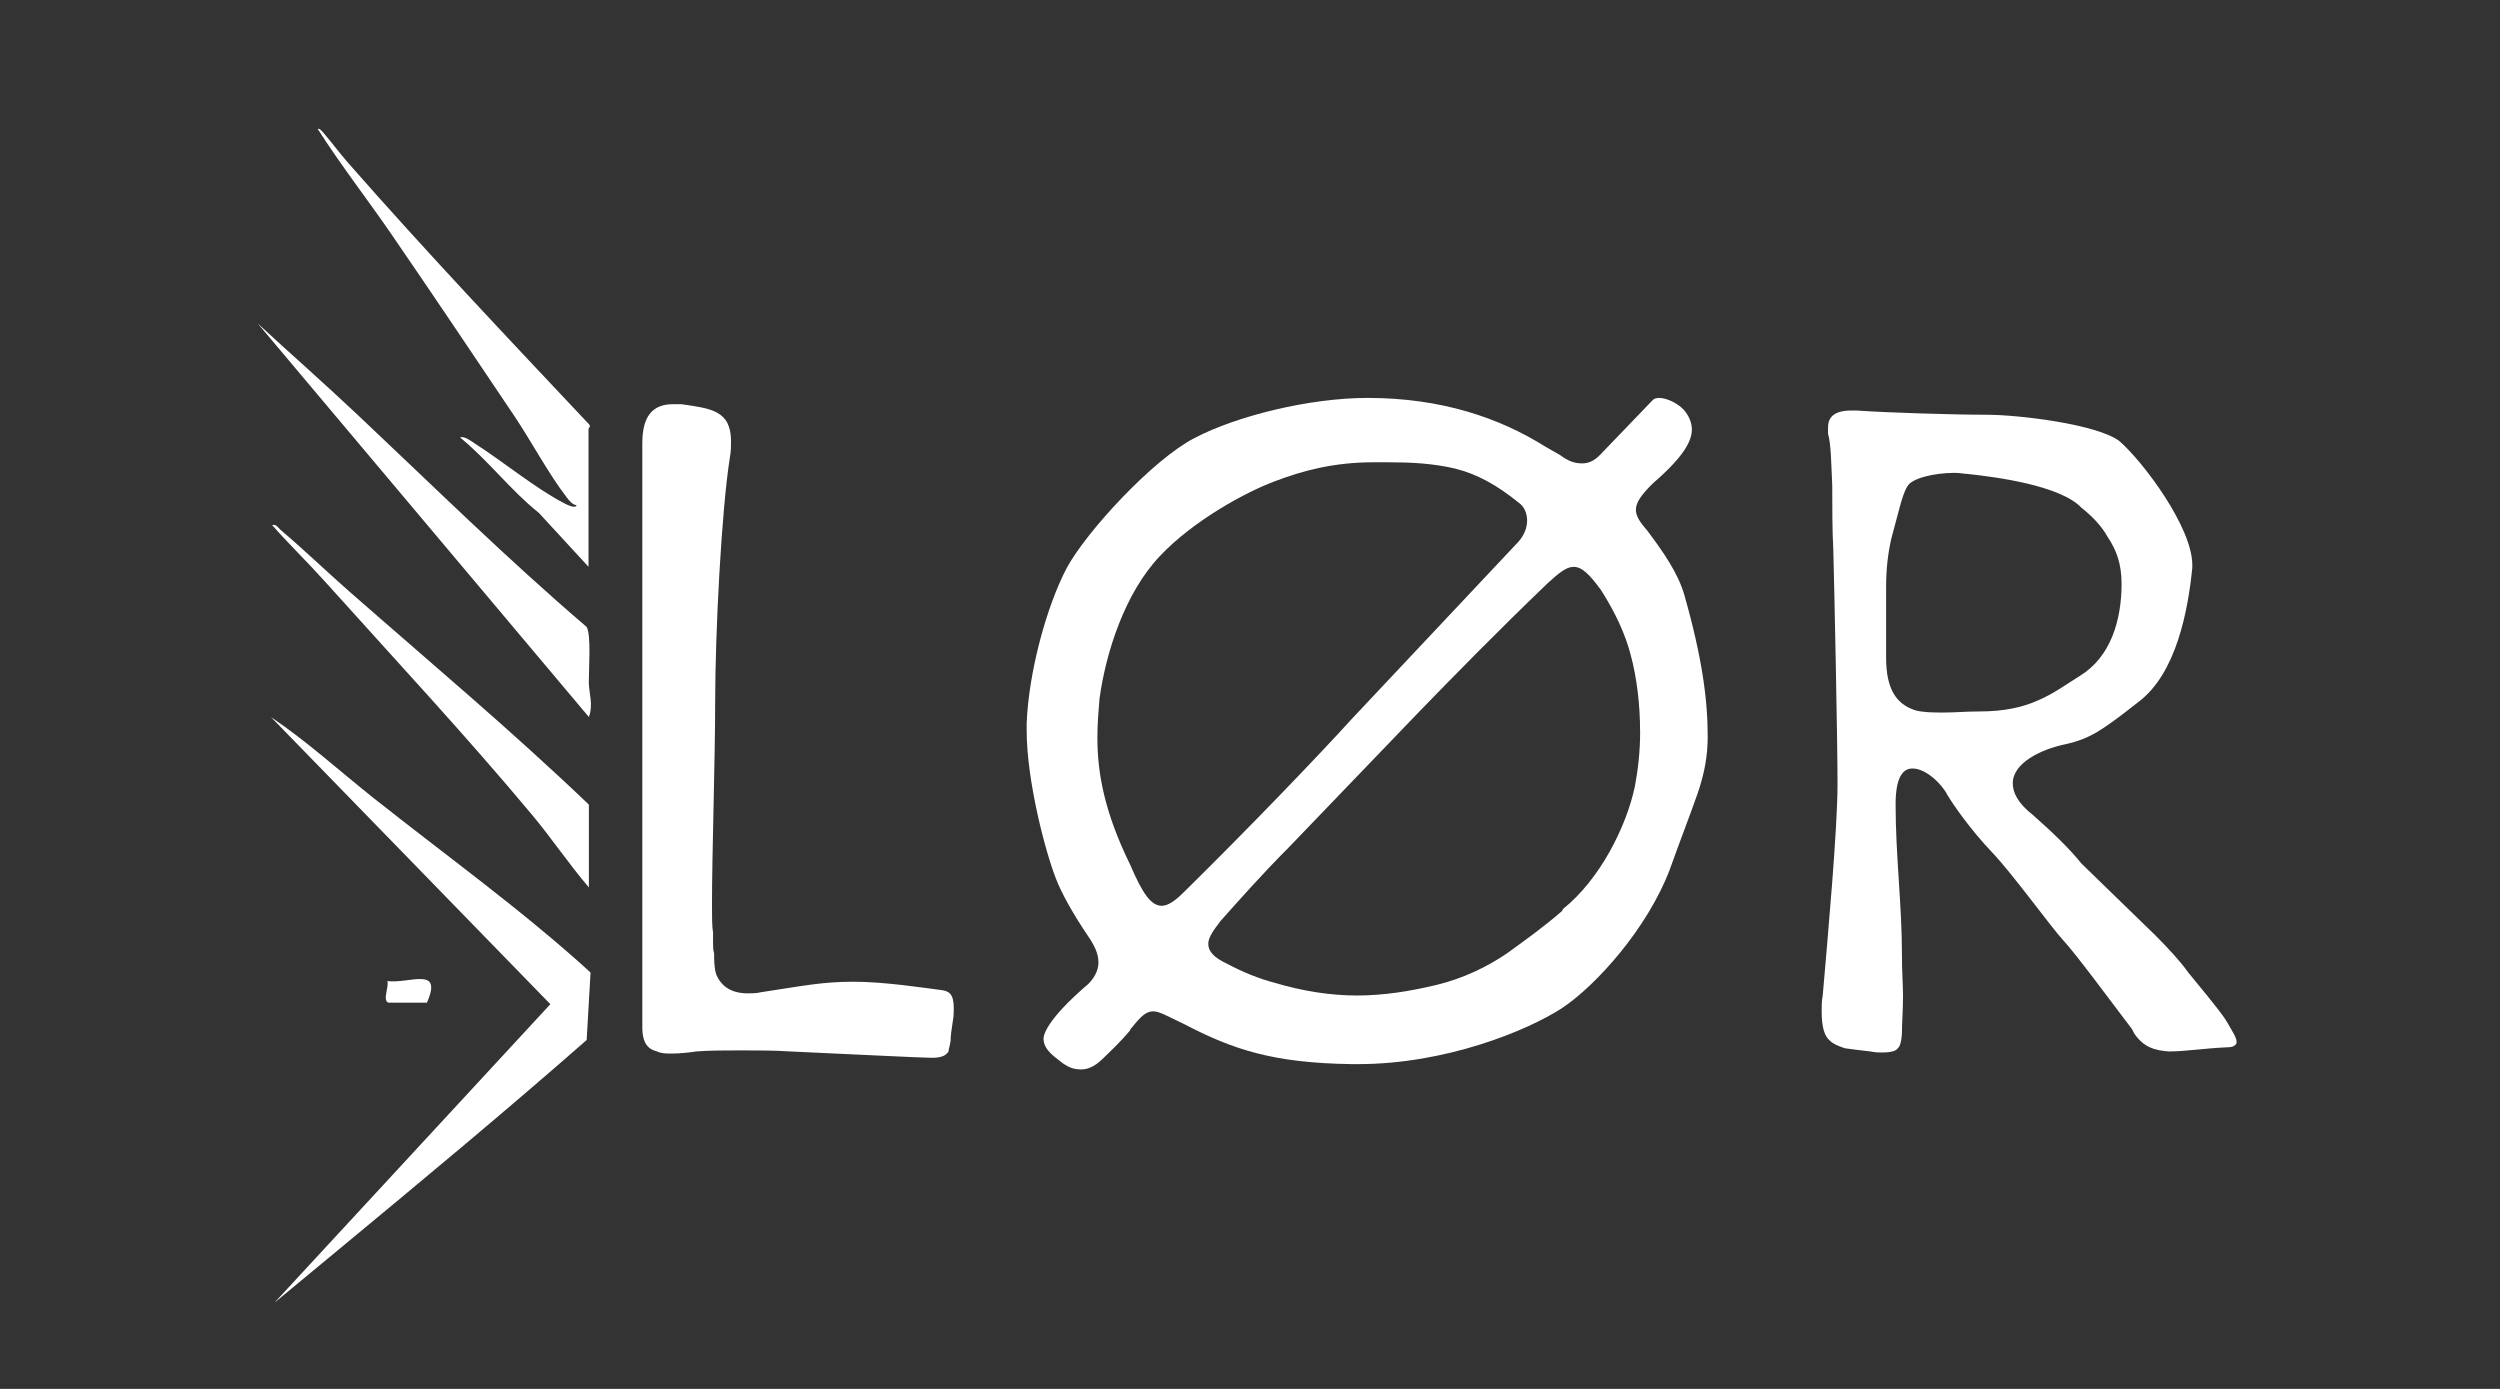
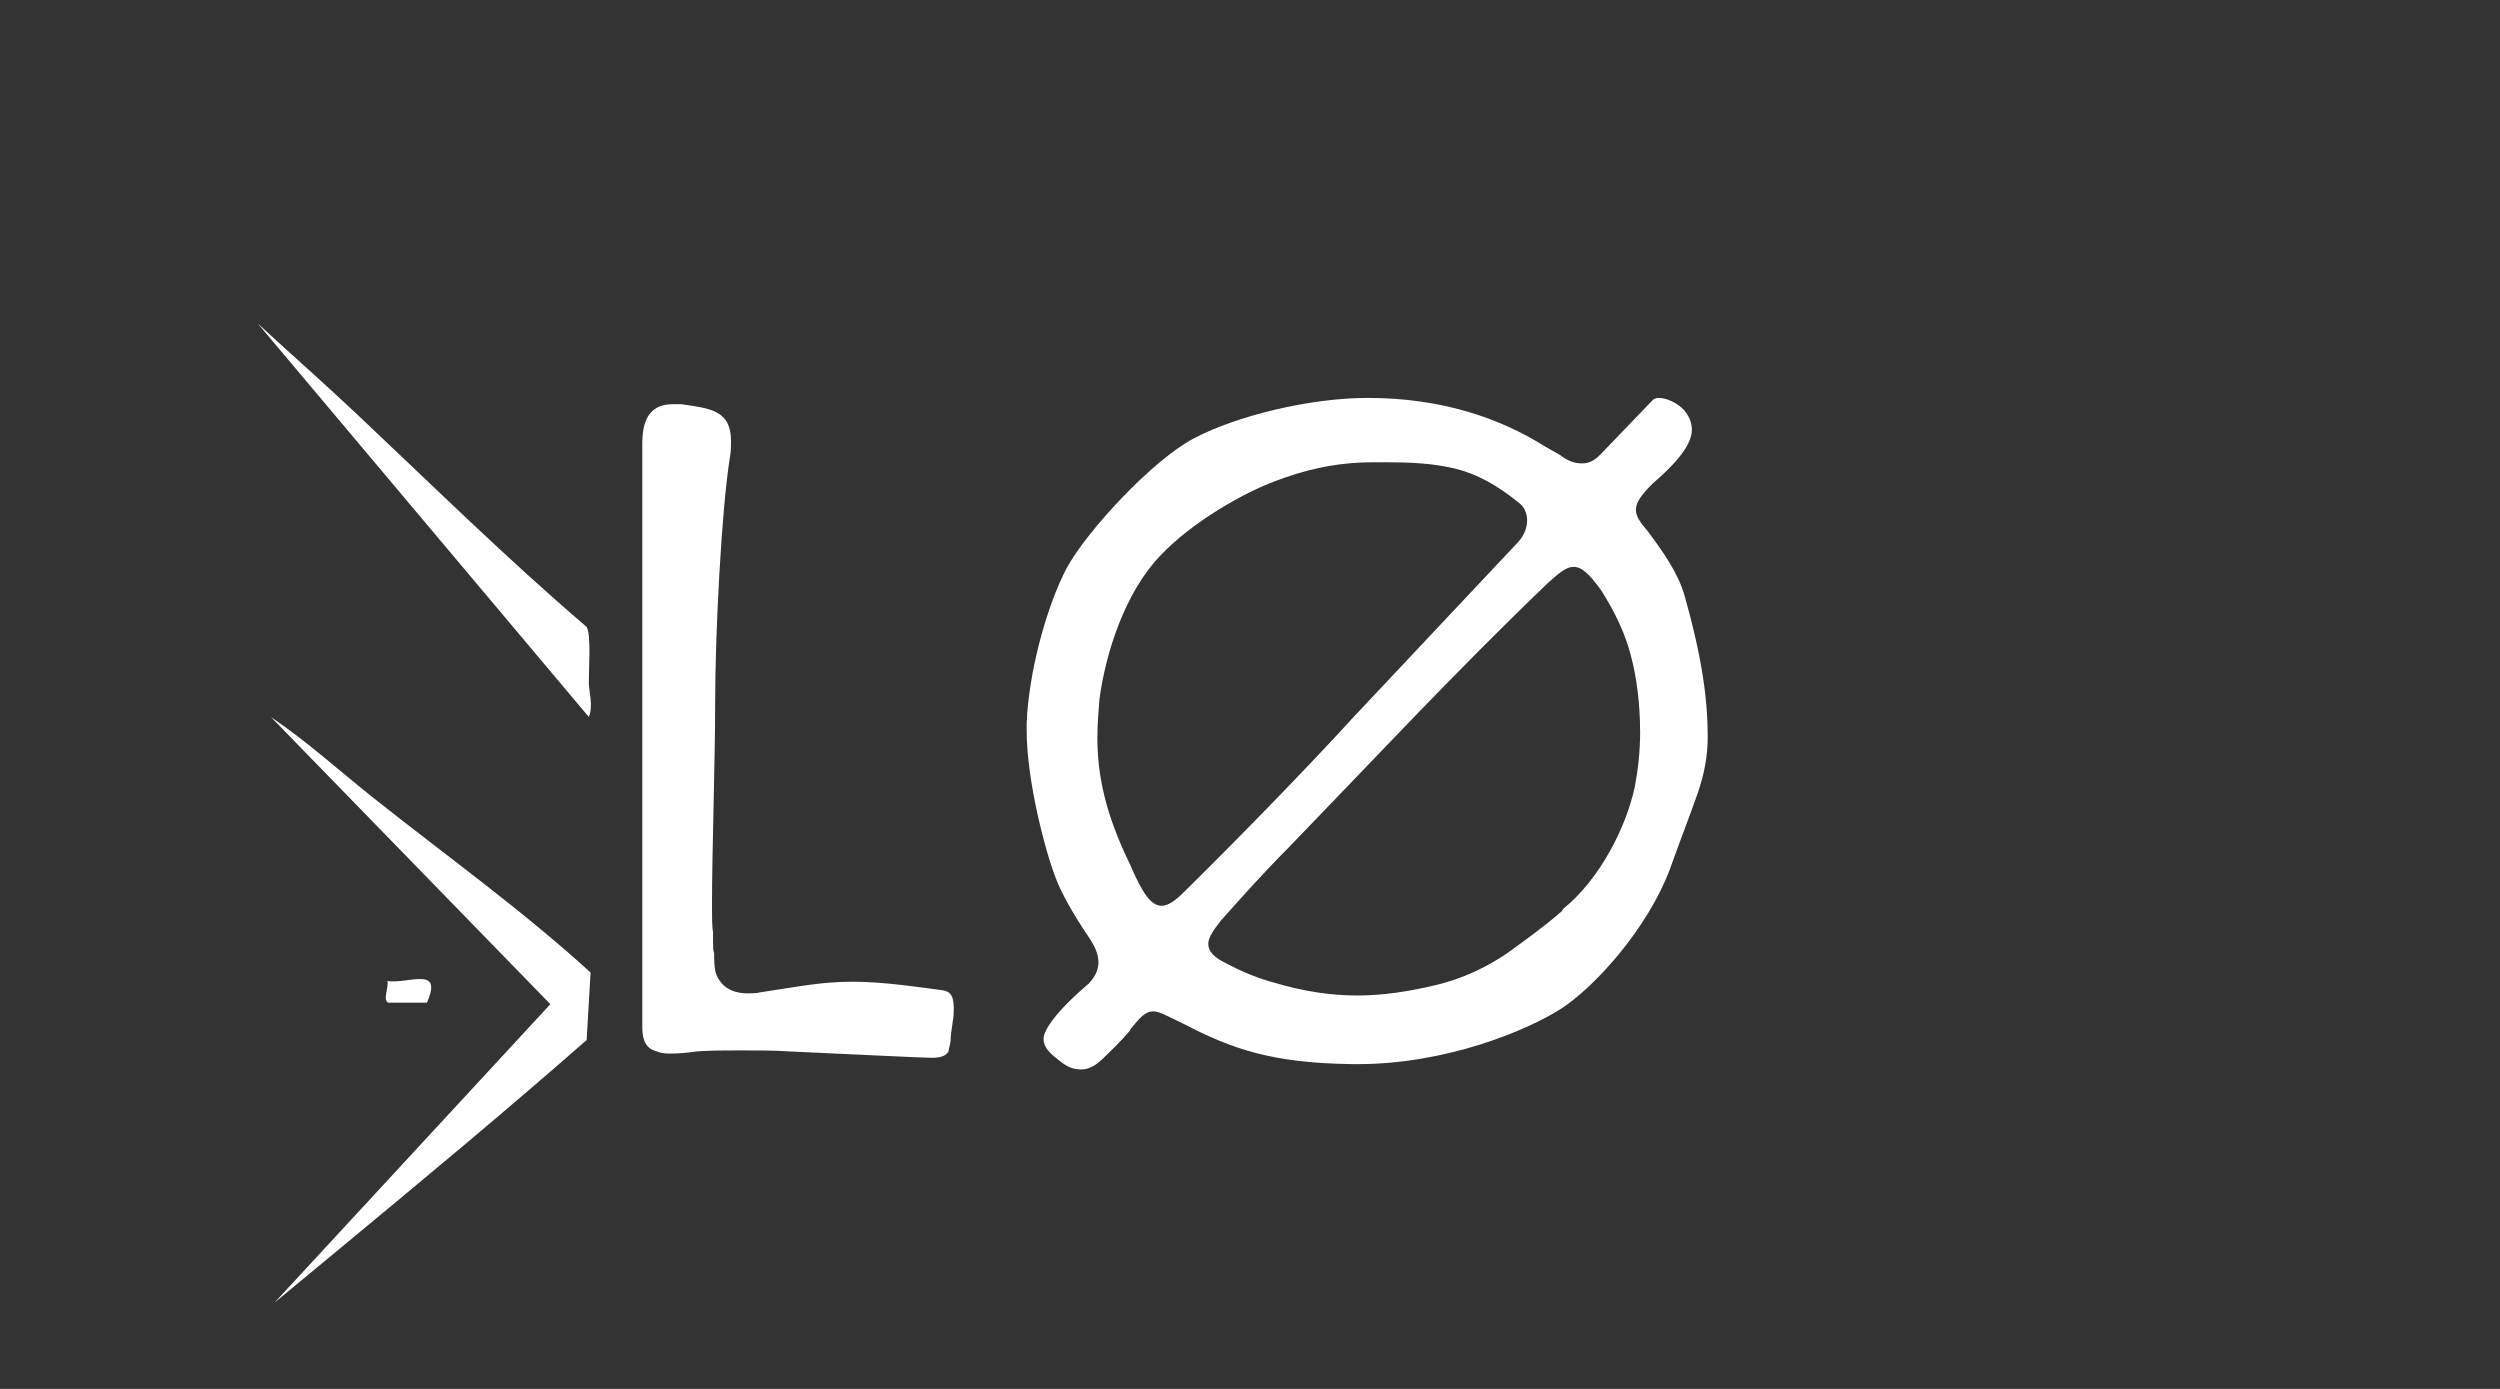
<svg xmlns="http://www.w3.org/2000/svg" viewBox="0 0 1080 600" data-name="Calque 1" id="Calque_1">
  <rect x="0" y="0" width="1080" height="600" fill="#333333" stroke="none" />
  <defs>
    <style>
      .cls-1 {
        fill: #fff;
      }
    </style>
  </defs>
  <g>
    <path d="M410.67,449.67c-.46,2.74-.91,3.65-.91,4.56-.91,1.37-2.28,2.74-7.3,2.74-4.11,0-40.6-1.83-61.12-2.74-6.84-.46-14.14-.46-20.98-.46-7.3,0-13.68,0-19.61.46-2.74.46-7.3.91-10.49.91-2.28,0-4.56,0-6.39-.91-3.65-.91-6.39-3.19-6.39-10.49v-252.24c0-11.86,4.56-16.88,13.23-16.88h3.65c12.77,1.82,21.44,2.74,21.44,15.96,0,2.28,0,4.56-.46,6.84-3.65,22.81-6.39,75.72-6.39,106.28,0,24.18-1.37,65.23-1.37,87.12,0,5.02,0,9.58.46,11.86v4.56c0,1.82,0,3.19.46,4.56,0,2.74,0,6.39.91,9.12,2.28,5.47,6.84,8.21,13.68,8.21,1.82,0,3.65,0,5.47-.46,18.25-2.74,26.46-4.56,40.14-4.56s31.02,2.74,38.31,3.65c2.74.46,5.02,1.37,5.02,7.75,0,1.37,0,3.65-.46,5.93-.46,3.19-.91,5.93-.91,8.21Z" class="cls-1" />
    <path d="M733.15,343.39c-3.19,9.12-7.3,19.61-11.86,32.39-9.58,25.09-31.47,49.72-46.53,59.75-15.51,10.04-50.63,24.17-88.03,24.17h-2.74c-34.21-.46-51.54-6.39-72.52-17.33-6.84-3.19-10.49-5.47-13.23-5.47-3.19,0-5.47,2.28-9.12,6.84-.46.46-.91.91-.91,1.37-4.56,5.47-9.12,9.58-11.4,11.86-2.74,2.74-5.93,5.02-9.58,5.02-2.74,0-5.02-.46-8.21-2.74-2.74-2.28-8.21-5.47-8.21-10.49,0-2.74,3.19-9.58,17.79-22.35,4.1-3.19,5.93-7.3,5.93-10.49,0-3.65-1.37-6.84-4.1-10.95-6.84-10.04-11.86-19.16-14.14-25.09-4.56-11.4-12.77-42.42-12.77-64.31v-3.19c.91-22.35,8.67-50.63,17.33-67.05,8.67-15.96,37.4-46.98,55.19-56.1,18.25-9.58,49.72-17.33,74.8-17.33,31.93,0,57.02,8.67,76.63,20.98l6.39,3.65c3.65,2.74,6.39,3.65,9.58,3.65,2.74,0,5.02-.91,7.75-3.65l22.81-23.72c.46-.46,1.37-.91,2.74-.91,3.65,0,8.67,2.74,10.95,5.47,1.82,2.28,3.19,5.02,3.19,8.21,0,5.02-3.65,11.86-16.88,23.26-5.02,5.02-7.3,8.21-7.3,11.4,0,2.74,1.83,5.47,5.02,9.12,6.84,9.12,13.23,18.25,15.96,27.82,7.75,27.37,10.04,45.16,10.04,61.12,0,8.21-1.37,15.96-4.56,25.09ZM628.7,202.45c-9.58-2.28-19.16-2.74-28.74-2.74h-6.84c-16.88,0-30.56,3.65-42.42,8.21-12.32,4.56-35.12,16.88-49.72,32.39-15.05,15.96-23.26,41.51-26,61.58-.46,5.47-.91,10.95-.91,16.88,0,15.51,3.19,32.38,14.14,54.74,5.47,12.77,9.12,17.79,13.68,17.79,2.74,0,5.93-2.28,9.58-5.93,28.74-28.28,59.3-60.21,72.52-74.81l72.07-76.63c2.74-3.19,3.65-6.39,3.65-9.12,0-3.19-1.37-5.93-3.19-7.3-10.04-8.21-18.7-12.77-27.82-15.05ZM708.52,316.03c0-11.4-1.37-23.26-4.11-33.3-2.28-8.67-6.39-17.79-12.77-27.82-5.02-6.84-8.21-10.03-11.86-10.03-3.19,0-6.39,2.74-10.95,6.84-20.98,20.07-41.96,41.51-56.1,56.1l-56.1,58.38c-11.4,11.4-21.44,22.81-29.19,31.47-3.19,4.11-5.47,7.3-5.47,10.04,0,3.19,2.28,5.93,8.21,8.67,6.84,3.65,13.68,6.39,20.53,8.21,12.32,3.65,24.18,5.47,35.58,5.47s22.81-1.82,34.21-4.56c11.4-2.74,21.89-7.75,30.56-13.68,8.21-5.93,16.42-11.86,23.72-18.25l.46-.91c15.96-12.77,27.37-35.58,31.02-52.91,1.37-7.3,2.28-15.05,2.28-23.72Z" class="cls-1" />
-     <path d="M966.23,450.13c0,.91-.91,2.28-3.65,2.28-10.49.46-18.7,1.82-25.54,1.82-6.39-.46-10.95-1.82-15.05-7.75l-.91-1.82c-10.04-13.23-24.17-32.39-29.65-38.32s-21.89-28.74-31.02-38.32c-9.12-9.58-16.42-20.07-19.16-24.63-2.28-4.56-9.12-11.4-15.05-11.4-4.1,0-7.3,3.65-7.3,15.51,0,21.89,2.74,43.79,2.74,64.77,0,8.21.46,13.23.46,17.79,0,6.39-.46,11.86-.46,15.96,0,1.82-.46,5.93-1.83,6.84-.46.91-2.28,1.82-6.84,1.82-1.37,0-2.74,0-5.02-.46-4.1-.46-7.75-.91-10.95-1.37-2.74-.91-5.02-1.82-6.39-3.19-2.28-1.82-3.65-5.47-3.65-12.77,0-2.28,0-4.56.46-6.84,2.28-26.46,6.39-72.07,6.39-91.23s-1.37-84.38-1.82-101.26c-.46-8.21-.46-18.7-.46-27.82-.46-9.12-.46-17.79-1.82-22.35v-2.74c0-4.1,2.28-7.3,10.04-7.3h2.28c12.77.91,41.96,1.82,56.1,1.82s47.89,4.11,57.47,11.4c10.49,9.12,31.47,37.4,31.47,53.37v1.37c-1.82,18.25-6.84,45.61-23.26,57.93-8.67,6.84-13.68,10.49-18.25,13.23-4.11,2.28-7.3,3.65-13.23,5.02-10.95,2.28-22.81,8.21-22.81,16.88,0,4.11,2.28,8.67,8.67,13.68,7.75,6.84,15.51,14.14,20.98,20.98l31.93,31.02c5.47,5.47,10.95,11.4,14.14,15.96l8.21,10.04c3.19,4.11,6.84,8.21,9.12,12.32,1.82,3.19,3.65,5.93,3.65,7.75ZM910.58,232.1c-2.74-5.02-6.84-9.12-11.4-12.77-9.12-9.58-36.49-13.23-49.26-14.6-1.37,0-3.19-.46-5.47-.46-8.67,0-18.7,2.28-20.53,5.93-1.37,2.28-2.28,5.47-3.19,8.67l-3.65,13.68c-1.37,5.93-2.28,12.77-2.28,20.98v30.56c0,13.23,4.11,20.07,12.77,22.81,3.65.91,7.75.91,12.32.91s9.58-.46,15.05-.46c10.95,0,19.16-1.82,26-5.02,6.39-2.74,11.86-6.84,17.79-10.49,13.23-8.21,17.79-24.18,17.79-39.68,0-8.67-2.28-14.6-5.93-20.07Z" class="cls-1" />
  </g>
-   <path d="M254.26,244.88l-21.47-23.31c-12.3-9.83-21.85-22.64-34.04-32.58,1.82-.79,4.72,1.56,6.31,2.57,12.06,7.67,26.36,19.5,38.6,25.8.91.47,4.93,2.65,5.41.88-2.01-.29-3.17-2.01-4.31-3.47-7.72-9.95-15.32-24.28-22.61-35.13-17.62-26.22-35.26-52.55-53.16-78.6-10.43-15.18-21.79-29.73-31.7-45.28.65-.66,2.23,1.39,2.61,1.83,3.54,4.09,6.77,8.53,10.34,12.6,33.87,38.62,69.24,75.94,104.4,113.3.58.76-.4,1.52-.4,1.79v59.58Z" class="cls-1" />
-   <path d="M254.4,309.76L111.34,139.73c14.08,13.03,28.54,25.71,42.51,38.87,32.95,31.04,65.12,62.78,99.58,92.23,2.05,3.57.88,18.63.94,23.95.06,4.88,2.02,9.52.03,14.99Z" class="cls-1" />
-   <path d="M254.41,383.38c-8.55-9.98-15.94-21.02-24.35-31.12-28.41-34.08-60.41-68.45-90.2-101.61-7.25-8.07-15.13-15.68-22.31-23.82,1.94-.45,2.47,1.08,3.63,2.06,10.09,8.53,19.64,17.78,29.53,26.46,34.8,30.53,70.26,60.26,103.69,92.26v35.77Z" class="cls-1" />
+   <path d="M254.4,309.76L111.34,139.73c14.08,13.03,28.54,25.71,42.51,38.87,32.95,31.04,65.12,62.78,99.58,92.23,2.05,3.57.88,18.63.94,23.95.06,4.88,2.02,9.52.03,14.99" class="cls-1" />
  <g>
    <path d="M118.59,562.74l119.16-128.93-120.7-124.05c15.68,10.6,29.78,23.45,44.62,35.22,31.33,24.85,63.88,48.19,93.45,75.14l-1.68,29.16c-35.21,30.91-71.27,60.83-107.34,90.69l-27.5,22.77Z" class="cls-1" />
    <path d="M167.84,433.15c-2.79-.77.36-7.16-.52-9.34,9.23,1.34,24.21-6.74,17.11,9.34h-16.59Z" class="cls-1" />
  </g>
</svg>